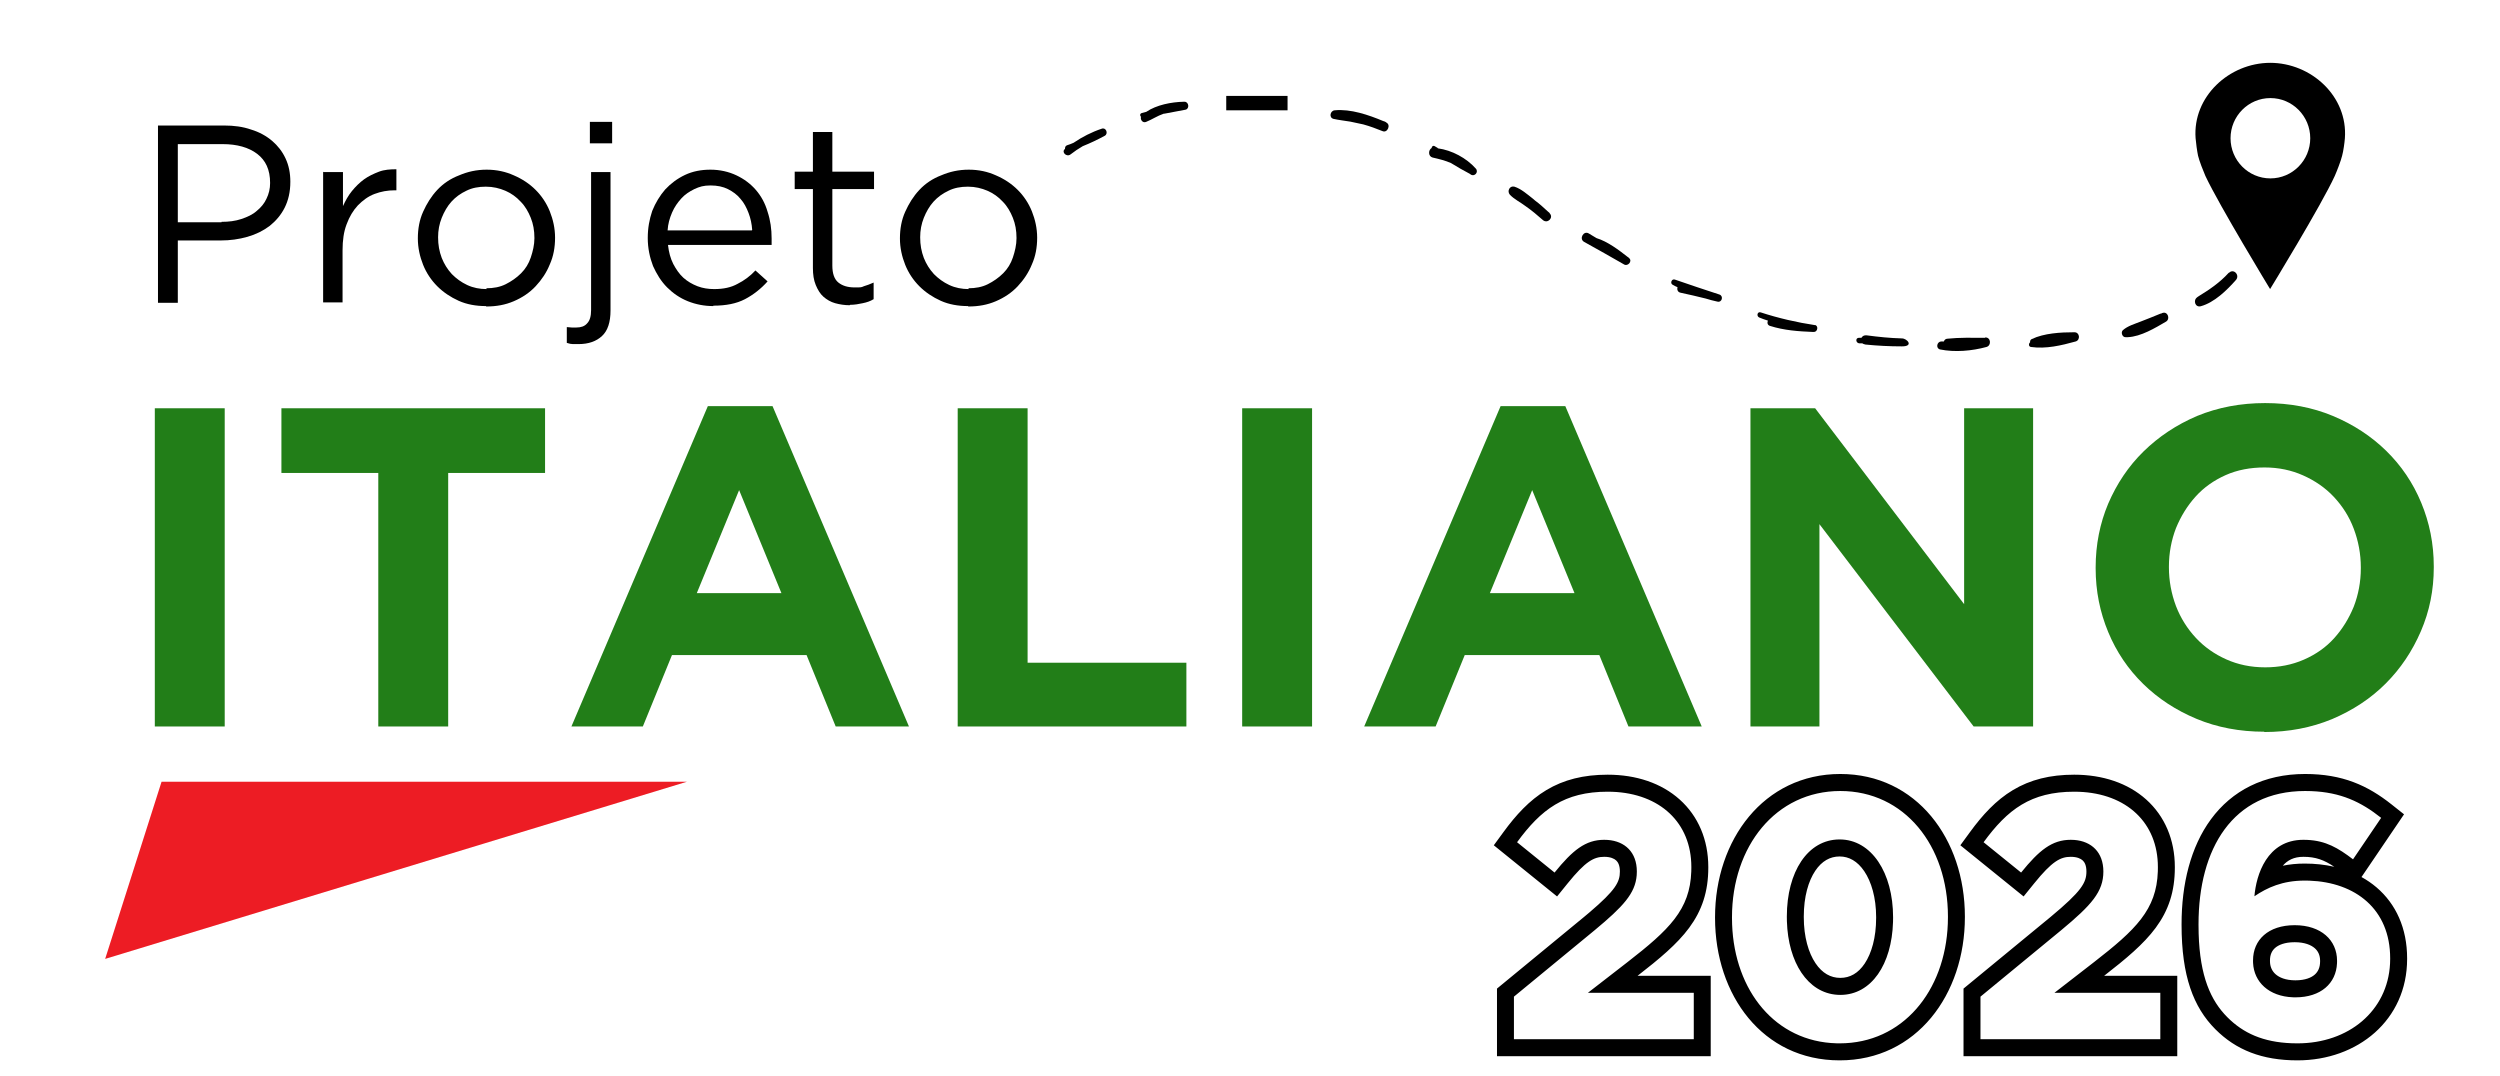
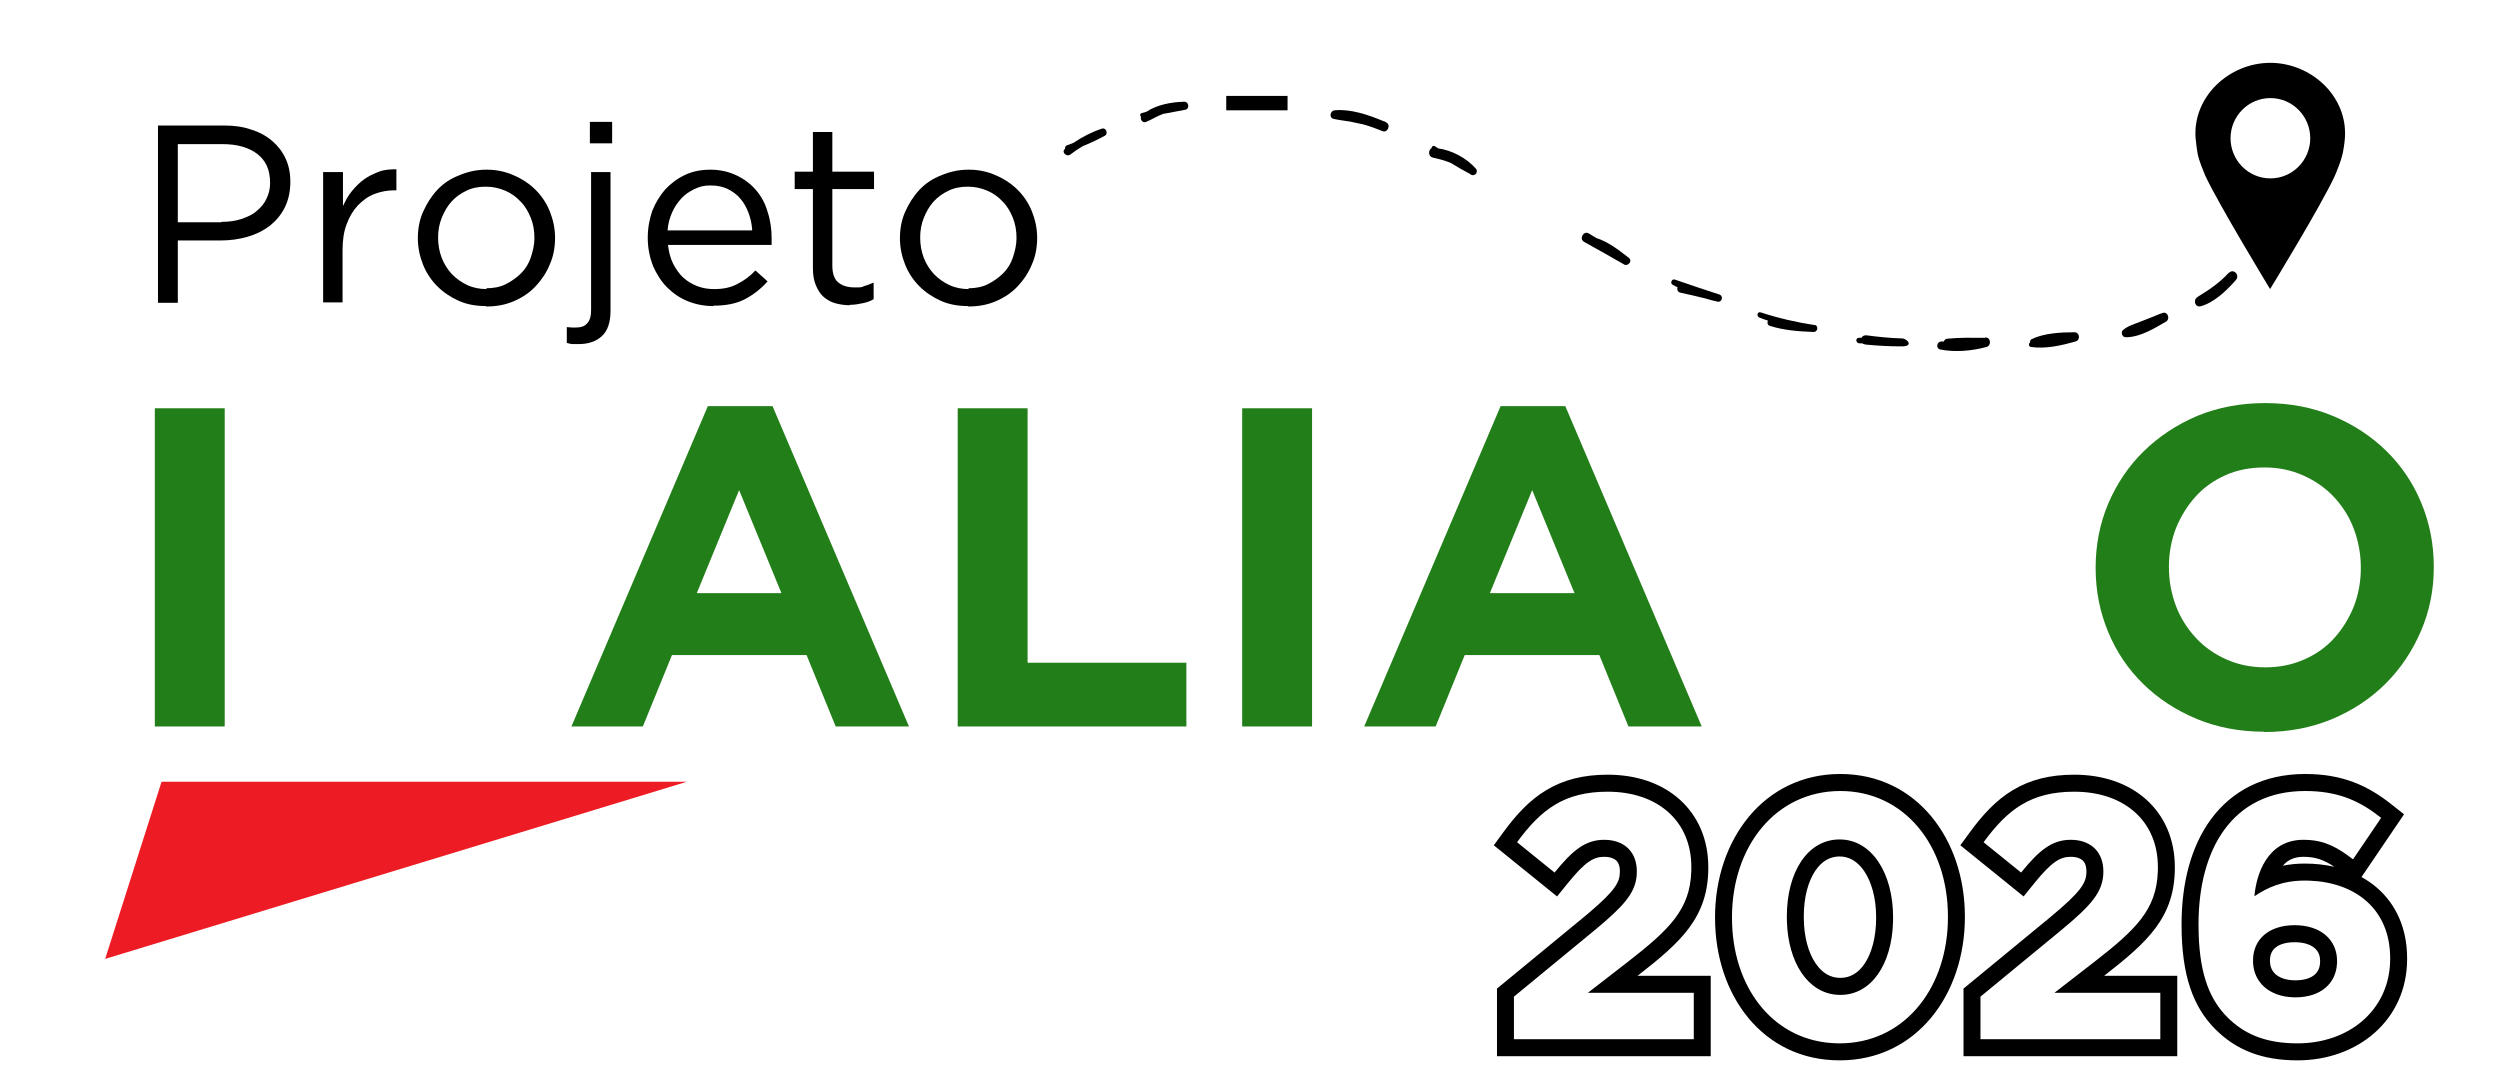
<svg xmlns="http://www.w3.org/2000/svg" width="425" height="183" viewBox="0 0 425 183" fill="none">
  <path d="M27.466 132.891L17.877 163.013L116.791 132.891H27.466Z" fill="#ED1C24" />
  <path d="M187.303 21.876C185.583 22.449 183.968 23.283 182.508 24.273C182.144 24.429 181.779 24.586 181.414 24.69C181.101 24.794 181.049 25.055 181.049 25.315C180.372 25.836 181.31 26.774 181.987 26.253C182.665 25.732 183.342 25.263 184.072 24.846C185.375 24.325 186.573 23.752 187.824 23.074C188.449 22.709 188.033 21.615 187.303 21.876Z" fill="black" />
  <path d="M201.374 17.297C201.322 17.297 201.27 17.297 201.218 17.297C199.133 17.349 196.632 17.818 194.86 19.017C194.599 19.069 194.338 19.173 194.078 19.225C193.765 19.329 193.765 19.694 193.974 19.851C193.817 20.32 194.234 20.945 194.807 20.736C195.85 20.32 196.736 19.694 197.83 19.329H197.934C199.133 19.121 200.332 18.86 201.53 18.652C202.26 18.495 202.104 17.297 201.374 17.297Z" fill="black" />
  <path d="M218.884 16.305H208.461V18.754H218.884V16.305Z" fill="black" />
  <path d="M235.665 20.784C235.613 20.784 235.509 20.732 235.457 20.68C235.353 20.68 235.248 20.576 235.144 20.576C232.643 19.533 229.62 18.491 226.91 18.751C226.128 18.804 225.868 20.002 226.701 20.211C227.639 20.419 228.63 20.523 229.568 20.68C230.297 20.836 231.027 20.992 231.757 21.149C232.903 21.461 233.998 21.878 235.04 22.295C235.874 22.66 236.499 21.201 235.665 20.836V20.784Z" fill="black" />
  <path d="M244.421 25.163C244.265 25.059 244.056 24.955 243.9 24.851C243.64 24.694 243.379 24.903 243.379 25.163C242.806 25.476 242.754 26.57 243.535 26.779C244.682 27.04 245.724 27.3 246.662 27.717C247.757 28.395 248.851 29.02 249.945 29.593C249.945 29.593 249.998 29.645 250.05 29.697C250.727 30.062 251.405 29.228 250.884 28.655C249.32 26.883 246.819 25.528 244.421 25.215V25.163Z" fill="black" />
-   <path d="M263.443 36.215C263.339 36.11 263.182 36.006 263.078 35.902C262.401 35.277 261.723 34.651 260.941 34.078C260.837 33.974 260.681 33.87 260.577 33.765C259.639 33.036 258.596 32.098 257.45 31.733C256.668 31.524 256.147 32.462 256.668 33.088C257.398 33.87 258.492 34.391 259.378 35.068C260.42 35.798 261.358 36.58 262.296 37.413C263.078 38.091 264.173 36.996 263.443 36.267V36.215Z" fill="black" />
  <path d="M276.941 43.871C276.941 43.871 276.888 43.819 276.836 43.767C276.836 43.767 276.732 43.714 276.68 43.662C275.221 42.516 273.293 41.057 271.416 40.483C270.999 40.223 270.53 39.962 270.114 39.702C269.228 39.128 268.394 40.587 269.28 41.109C271.573 42.359 273.814 43.662 276.107 44.965C276.732 45.33 277.566 44.392 276.941 43.871Z" fill="black" />
  <path d="M292.315 50.074C289.761 49.24 287.26 48.406 284.706 47.52C284.185 47.364 283.872 48.146 284.341 48.406C284.602 48.563 284.915 48.719 285.175 48.823C285.071 49.188 285.175 49.657 285.696 49.761C287.104 50.074 288.563 50.387 289.97 50.752C290.595 50.96 291.273 51.116 291.95 51.273C292.732 51.481 293.045 50.335 292.315 50.074Z" fill="black" />
  <path d="M308.626 55.286C305.499 54.817 302.32 54.088 299.297 53.097C298.724 52.941 298.568 53.775 299.089 53.983C299.558 54.192 300.079 54.348 300.548 54.505C300.392 54.817 300.444 55.234 300.861 55.391C303.31 56.172 305.708 56.329 308.209 56.433C308.209 56.433 308.313 56.433 308.365 56.433C308.991 56.433 309.199 55.391 308.522 55.234L308.626 55.286Z" fill="black" />
  <path d="M323.323 57.529C321.291 57.477 319.31 57.269 317.33 57.008C316.861 56.956 316.6 57.164 316.444 57.425C316.288 57.425 316.183 57.425 316.027 57.425C315.402 57.425 315.454 58.259 316.027 58.363C316.236 58.363 316.392 58.363 316.6 58.363C316.705 58.467 316.913 58.519 317.122 58.572C319.206 58.78 321.239 58.884 323.323 58.884C325.408 58.884 324.209 57.529 323.323 57.529Z" fill="black" />
  <path d="M337.446 57.421C337.394 57.421 337.29 57.421 337.238 57.421C335.206 57.421 333.121 57.369 331.088 57.577C330.724 57.577 330.515 57.838 330.463 58.046C330.307 58.046 330.15 58.046 329.994 58.046C329.264 58.098 329.056 59.193 329.786 59.401C332.339 59.922 335.206 59.662 337.707 58.984C338.593 58.724 338.437 57.316 337.499 57.369L337.446 57.421Z" fill="black" />
  <path d="M352.612 56.484C350.319 56.484 347.505 56.641 345.42 57.631C345.16 57.735 345.108 57.944 345.108 58.204C344.847 58.413 344.847 58.934 345.264 58.986C347.818 59.351 350.423 58.725 352.873 58.048C353.707 57.787 353.55 56.484 352.664 56.484H352.612Z" fill="black" />
  <path d="M367.622 53.204C367.57 53.204 367.466 53.256 367.413 53.308C367.413 53.308 367.361 53.308 367.309 53.308C366.163 53.777 365.016 54.246 363.922 54.663C362.879 55.08 361.733 55.393 360.899 56.123C360.482 56.487 360.795 57.373 361.368 57.321C361.42 57.321 361.524 57.321 361.576 57.321C361.576 57.321 361.681 57.321 361.733 57.321C363.974 57.217 366.371 55.758 368.247 54.663C368.977 54.194 368.508 52.892 367.622 53.204Z" fill="black" />
  <path d="M378.878 46.378C377.366 48.046 375.594 49.244 373.718 50.391C373.718 50.391 373.718 50.391 373.666 50.443C373.614 50.443 373.562 50.495 373.51 50.547C372.78 51.068 373.197 52.319 374.135 52.059C376.428 51.433 378.565 49.349 380.128 47.577C380.806 46.743 379.711 45.596 378.93 46.378H378.878Z" fill="black" />
  <path d="M26.318 69.406H38.201V123.502H26.318V69.406Z" fill="#227E18" />
-   <path d="M64.31 80.403H47.841V69.406H92.66V80.403H76.192V123.502H64.31V80.403Z" fill="#227E18" />
  <path d="M120.334 69.039H131.33L154.521 123.5H142.066L137.115 111.357H114.236L109.285 123.5H97.142L120.334 69.039ZM132.841 100.829L125.649 83.319L118.457 100.829H132.841Z" fill="#227E18" />
  <path d="M162.808 69.406H174.691V112.662H201.686V123.502H162.808V69.406Z" fill="#227E18" />
  <path d="M211.17 69.406H223.052V123.502H211.17V69.406Z" fill="#227E18" />
  <path d="M255.104 69.039H266.101L289.292 123.5H276.836L271.885 111.357H249.007L244.056 123.5H231.913L255.104 69.039ZM267.664 100.829L260.472 83.319L253.28 100.829H267.664Z" fill="#227E18" />
-   <path d="M297.63 69.406H308.574L333.902 102.708V69.406H345.628V123.502H335.518L309.304 89.106V123.502H297.578V69.406H297.63Z" fill="#227E18" />
  <path d="M384.924 124.391C380.754 124.391 376.898 123.661 373.406 122.202C369.914 120.743 366.892 118.763 364.338 116.261C361.784 113.759 359.804 110.841 358.397 107.454C356.99 104.066 356.26 100.47 356.26 96.614V96.457C356.26 92.601 356.99 88.953 358.397 85.617C359.856 82.23 361.837 79.259 364.39 76.758C366.944 74.256 369.967 72.224 373.51 70.712C377.054 69.253 380.911 68.523 385.08 68.523C389.249 68.523 393.106 69.253 396.597 70.712C400.089 72.171 403.112 74.152 405.666 76.653C408.219 79.155 410.2 82.073 411.607 85.461C413.014 88.848 413.743 92.444 413.743 96.301V96.457C413.743 100.314 413.014 103.91 411.555 107.297C410.095 110.685 408.115 113.655 405.561 116.209C403.008 118.763 399.985 120.743 396.441 122.254C392.897 123.714 389.093 124.443 384.924 124.443V124.391ZM385.08 113.447C387.425 113.447 389.614 113.03 391.647 112.144C393.679 111.258 395.399 110.059 396.806 108.496C398.213 106.932 399.307 105.16 400.141 103.128C400.923 101.095 401.34 98.907 401.34 96.614V96.457C401.34 94.164 400.923 91.975 400.141 89.891C399.36 87.806 398.213 86.034 396.754 84.471C395.295 82.907 393.523 81.709 391.542 80.823C389.562 79.937 387.373 79.468 384.976 79.468C382.578 79.468 380.338 79.885 378.357 80.77C376.377 81.656 374.657 82.855 373.25 84.419C371.843 85.982 370.748 87.754 369.914 89.787C369.133 91.819 368.716 94.008 368.716 96.301V96.457C368.716 98.75 369.133 100.939 369.914 103.024C370.696 105.056 371.843 106.88 373.302 108.444C374.761 110.007 376.481 111.206 378.461 112.092C380.442 112.978 382.631 113.447 385.08 113.447Z" fill="#227E18" />
  <path d="M26.788 21.336H38.073C39.793 21.336 41.307 21.542 42.683 22.024C44.06 22.437 45.298 23.125 46.262 23.951C47.225 24.776 47.982 25.74 48.532 26.91C49.083 28.079 49.358 29.387 49.358 30.901C49.358 32.621 49.014 34.066 48.395 35.305C47.776 36.543 46.881 37.576 45.849 38.401C44.748 39.227 43.509 39.846 42.064 40.259C40.619 40.672 39.105 40.879 37.523 40.879H30.228V51.476H26.857V21.336H26.788ZM37.66 37.713C38.899 37.713 40 37.576 41.032 37.231C42.064 36.887 42.959 36.475 43.647 35.855C44.404 35.236 44.954 34.548 45.298 33.791C45.711 32.965 45.918 32.071 45.918 31.107C45.918 28.836 45.161 27.254 43.716 26.153C42.27 25.052 40.275 24.501 37.867 24.501H30.228V37.782H37.66V37.713Z" fill="black" />
  <path d="M55.001 29.255H58.304V35.035C58.717 34.141 59.199 33.246 59.818 32.489C60.437 31.732 61.125 31.044 61.882 30.494C62.639 29.943 63.534 29.53 64.428 29.186C65.323 28.842 66.355 28.773 67.387 28.773V32.352H67.112C65.873 32.352 64.772 32.558 63.671 32.971C62.57 33.384 61.676 34.072 60.85 34.898C60.024 35.792 59.405 36.824 58.923 38.132C58.441 39.37 58.235 40.884 58.235 42.536V51.413H54.932V29.186L55.001 29.255Z" fill="black" />
  <path d="M82.594 52.033C80.943 52.033 79.36 51.758 77.984 51.139C76.608 50.52 75.369 49.694 74.337 48.662C73.305 47.629 72.479 46.391 71.928 45.015C71.378 43.638 71.034 42.124 71.034 40.542C71.034 38.89 71.309 37.376 71.928 36C72.548 34.624 73.305 33.385 74.337 32.284C75.369 31.183 76.608 30.358 78.053 29.807C79.498 29.188 81.012 28.844 82.732 28.844C84.452 28.844 85.966 29.188 87.342 29.807C88.787 30.426 90.026 31.252 91.058 32.284C92.09 33.316 92.916 34.555 93.467 35.931C94.017 37.308 94.361 38.822 94.361 40.404C94.361 42.056 94.086 43.569 93.467 44.946C92.916 46.322 92.09 47.561 91.058 48.662C90.026 49.763 88.787 50.588 87.342 51.208C85.897 51.827 84.383 52.102 82.663 52.102L82.594 52.033ZM82.663 49.006C83.902 49.006 85.003 48.799 85.966 48.318C86.93 47.836 87.824 47.217 88.581 46.46C89.338 45.703 89.888 44.808 90.233 43.776C90.576 42.744 90.852 41.643 90.852 40.473C90.852 39.166 90.645 38.065 90.233 37.032C89.82 36 89.269 35.037 88.512 34.28C87.755 33.454 86.861 32.835 85.897 32.422C84.934 32.009 83.833 31.734 82.594 31.734C81.356 31.734 80.255 31.94 79.291 32.422C78.259 32.904 77.433 33.523 76.745 34.28C76.057 35.037 75.507 36 75.094 37.032C74.681 38.065 74.475 39.166 74.475 40.335C74.475 41.643 74.681 42.744 75.094 43.845C75.507 44.877 76.057 45.772 76.814 46.597C77.571 47.354 78.397 47.974 79.429 48.455C80.461 48.937 81.562 49.143 82.732 49.143L82.663 49.006Z" fill="black" />
  <path d="M100.279 20.719H104.063V24.366H100.279V20.719ZM98.421 58.496C98.008 58.496 97.664 58.496 97.389 58.496C97.113 58.496 96.769 58.428 96.356 58.29V55.606C96.632 55.606 96.907 55.675 97.182 55.675C97.457 55.675 97.733 55.675 98.008 55.675C98.765 55.675 99.384 55.469 99.797 54.987C100.279 54.505 100.485 53.748 100.485 52.716V29.251H103.788V52.785C103.788 54.781 103.306 56.226 102.343 57.12C101.38 58.015 100.072 58.496 98.352 58.496H98.421Z" fill="black" />
  <path d="M121.267 52.033C119.753 52.033 118.308 51.758 116.932 51.208C115.556 50.657 114.386 49.831 113.422 48.868C112.39 47.836 111.633 46.597 111.014 45.221C110.463 43.776 110.119 42.193 110.119 40.473C110.119 38.753 110.395 37.308 110.876 35.863C111.427 34.486 112.184 33.248 113.078 32.215C114.042 31.183 115.143 30.358 116.45 29.738C117.758 29.119 119.203 28.844 120.785 28.844C122.368 28.844 123.882 29.188 125.189 29.807C126.497 30.426 127.598 31.252 128.492 32.284C129.387 33.316 130.075 34.555 130.488 36C130.969 37.445 131.176 38.959 131.176 40.542V41.092C131.176 41.23 131.176 41.436 131.176 41.643H113.56C113.698 42.881 113.973 43.914 114.455 44.877C114.936 45.772 115.487 46.597 116.175 47.217C116.863 47.836 117.689 48.318 118.583 48.662C119.478 49.006 120.441 49.143 121.405 49.143C122.987 49.143 124.295 48.868 125.396 48.249C126.497 47.698 127.529 46.941 128.423 45.978L130.488 47.836C129.387 49.075 128.079 50.107 126.634 50.864C125.189 51.62 123.4 51.965 121.267 51.965V52.033ZM127.873 39.097C127.804 38.065 127.598 37.101 127.254 36.207C126.909 35.312 126.497 34.486 125.877 33.798C125.327 33.11 124.57 32.56 123.744 32.147C122.918 31.734 121.955 31.527 120.785 31.527C119.615 31.527 118.927 31.734 118.033 32.147C117.207 32.56 116.45 33.041 115.831 33.729C115.211 34.417 114.661 35.174 114.248 36.138C113.835 37.101 113.56 38.065 113.491 39.166H127.804L127.873 39.097Z" fill="black" />
  <path d="M144.457 51.889C143.563 51.889 142.737 51.751 141.98 51.545C141.223 51.339 140.535 50.926 139.985 50.444C139.434 49.962 139.021 49.274 138.677 48.448C138.333 47.623 138.195 46.659 138.195 45.558V32.14H135.099V29.181H138.195V22.438H141.498V29.181H148.586V32.14H141.498V45.145C141.498 46.522 141.842 47.485 142.531 48.036C143.219 48.586 144.113 48.861 145.283 48.861C146.453 48.861 146.384 48.861 146.866 48.655C147.347 48.517 147.898 48.311 148.517 48.036V50.857C147.967 51.201 147.347 51.407 146.659 51.545C146.04 51.683 145.283 51.82 144.526 51.82L144.457 51.889Z" fill="black" />
  <path d="M164.55 52.033C162.898 52.033 161.315 51.758 159.939 51.139C158.563 50.52 157.324 49.694 156.292 48.662C155.26 47.629 154.434 46.391 153.884 45.015C153.333 43.638 152.989 42.124 152.989 40.542C152.989 38.89 153.265 37.376 153.884 36C154.503 34.624 155.26 33.385 156.292 32.284C157.324 31.183 158.563 30.358 160.008 29.807C161.453 29.188 162.967 28.844 164.687 28.844C166.408 28.844 167.921 29.188 169.298 29.807C170.743 30.426 171.981 31.252 173.014 32.284C174.046 33.316 174.871 34.555 175.422 35.931C175.972 37.308 176.317 38.822 176.317 40.404C176.317 42.056 176.041 43.569 175.422 44.946C174.871 46.322 174.046 47.561 173.014 48.662C171.981 49.763 170.743 50.588 169.298 51.208C167.853 51.827 166.339 52.102 164.618 52.102L164.55 52.033ZM164.618 49.006C165.857 49.006 166.958 48.799 167.921 48.318C168.885 47.836 169.779 47.217 170.536 46.46C171.293 45.703 171.844 44.808 172.188 43.776C172.532 42.744 172.807 41.643 172.807 40.473C172.807 39.166 172.601 38.065 172.188 37.032C171.775 36 171.224 35.037 170.468 34.28C169.711 33.454 168.816 32.835 167.853 32.422C166.889 32.009 165.788 31.734 164.55 31.734C163.311 31.734 162.21 31.94 161.247 32.422C160.215 32.904 159.389 33.523 158.701 34.28C158.013 35.037 157.462 36 157.049 37.032C156.636 38.065 156.43 39.166 156.43 40.335C156.43 41.643 156.636 42.744 157.049 43.845C157.462 44.877 158.013 45.772 158.769 46.597C159.526 47.354 160.352 47.974 161.384 48.455C162.416 48.937 163.517 49.143 164.687 49.143L164.618 49.006Z" fill="black" />
  <path d="M385.967 30.327C382.214 30.327 379.192 27.252 379.192 23.5C379.192 19.748 382.214 16.673 385.967 16.673C389.719 16.673 392.742 19.748 392.742 23.5C392.742 27.252 389.719 30.327 385.967 30.327ZM385.967 10.68C378.931 10.68 372.729 16.465 373.251 23.5C373.303 24.23 373.511 25.741 373.668 26.471C373.876 27.357 374.554 29.076 374.918 29.91C377.264 34.913 385.915 49.141 385.915 49.141C385.915 49.141 394.618 34.913 396.911 29.91C397.276 29.076 397.953 27.357 398.162 26.471C398.37 25.741 398.579 24.23 398.631 23.5C399.152 16.412 392.95 10.68 385.915 10.68" fill="black" />
  <path d="M331.15 155.92V155.801C331.149 143.773 323.771 134.471 312.852 134.471C301.874 134.471 294.438 143.892 294.438 155.92V156.039L294.459 157.158C294.888 168.454 301.813 177.087 312.22 177.363L312.734 177.37C323.426 177.37 330.685 168.528 331.128 157.039L331.15 155.92ZM370.866 157.224V157.105C370.866 150.322 372.393 143.986 375.866 139.269C379.424 134.435 384.834 131.578 391.868 131.578C398.215 131.578 402.489 133.517 406.58 136.764L408.686 138.434L402.395 147.711L401.454 149.096C402.363 149.597 403.221 150.182 404.012 150.857C407.319 153.679 409.21 157.819 409.21 162.911V163.03C409.21 173.401 400.816 180.262 390.57 180.262C384.552 180.262 380.119 178.494 376.609 174.97C372.879 171.226 370.866 165.927 370.866 157.224ZM287.942 168.778H269.941L276.67 163.564C283.76 158.053 287.304 154.655 287.518 148.146L287.529 147.507V147.388C287.529 139.868 282.211 134.906 274.098 134.604L273.305 134.589C265.928 134.589 261.973 137.611 257.901 143.18L264.274 148.335C267.343 144.543 269.528 142.767 272.715 142.767L273.312 142.788C276.24 143.009 278.263 144.88 278.263 148.158L278.239 148.789C277.999 151.884 275.935 154.113 271.121 158.112L257.369 169.43V176.659H287.942V168.778ZM367.254 168.778H349.251L355.98 163.564C363.07 158.053 366.615 154.656 366.83 148.146L366.84 147.507V147.388C366.84 139.869 361.523 134.906 353.41 134.604L352.616 134.589C345.239 134.589 341.283 137.61 337.211 143.18L343.586 148.335C346.655 144.543 348.839 142.767 352.026 142.767L352.623 142.788C355.551 143.009 357.573 144.881 357.573 148.158C357.573 151.595 355.566 153.846 350.431 158.112L336.681 169.43V176.659H367.254V168.778ZM383.015 163.386V163.268C383.015 159.772 385.611 157.283 390.097 157.282C394.582 157.282 397.298 159.83 397.299 163.326V163.445L397.29 163.775C397.134 167.157 394.561 169.549 390.215 169.549V166.655C391.925 166.655 392.958 166.174 393.524 165.669C394.061 165.188 394.416 164.478 394.416 163.445V163.326C394.416 162.378 394.072 161.681 393.497 161.184C392.89 160.658 391.808 160.176 390.097 160.176C388.371 160.177 387.332 160.651 386.769 161.145C386.24 161.608 385.896 162.281 385.896 163.268V163.386C385.896 164.343 386.249 165.083 386.844 165.614C387.461 166.163 388.537 166.655 390.215 166.655V169.549L389.8 169.54C385.699 169.385 383.182 166.938 383.023 163.711L383.015 163.386ZM303.763 155.92V155.801C303.763 148.218 307.304 142.707 312.734 142.706C318.164 142.706 321.824 148.395 321.824 155.92V156.039L321.814 156.738C321.604 163.906 318.17 169.134 312.852 169.134V166.24C314.486 166.24 315.893 165.462 317.003 163.798C318.16 162.063 318.943 159.395 318.943 156.039V155.92C318.943 152.591 318.127 149.89 316.929 148.114C315.765 146.387 314.317 145.599 312.734 145.599C311.124 145.599 309.717 146.368 308.6 148.028C307.439 149.755 306.644 152.421 306.644 155.801V155.92C306.644 159.292 307.451 161.989 308.637 163.75C309.782 165.45 311.222 166.24 312.852 166.24V169.134L312.343 169.116C307.31 168.79 303.983 163.618 303.774 156.626L303.763 155.92ZM391.573 145.659C389.94 145.659 388.863 146.253 388.074 147.172C389.209 146.939 390.447 146.807 391.808 146.807C393.533 146.807 395.221 146.985 396.829 147.355C395.079 146.183 393.663 145.659 391.573 145.659ZM373.749 157.224L373.77 158.724C373.989 166.01 375.826 170.093 378.648 172.926C381.359 175.647 384.744 177.172 389.583 177.352L390.57 177.37C399.261 177.37 405.901 171.864 406.308 163.817L406.329 163.03V162.911C406.329 154.531 400.402 149.987 392.573 149.711L391.808 149.699C388.032 149.699 385.435 150.883 383.251 152.365C383.547 148.75 385.376 142.767 391.573 142.767L392.222 142.781C395.389 142.925 397.469 144.141 400.014 146.085L404.794 139.034C401.363 136.312 397.932 134.683 392.897 134.49L391.868 134.471C379.533 134.471 373.749 144.306 373.749 157.105V157.224ZM334.031 155.92C334.031 169.049 325.816 180.262 312.734 180.262C299.648 180.262 291.557 169.163 291.557 156.039V155.92C291.557 142.785 299.834 131.578 312.852 131.578C325.809 131.578 334.031 142.664 334.031 155.801V155.92ZM290.41 147.507C290.41 151.567 289.341 154.77 287.158 157.726C285.089 160.526 282.065 163.029 278.433 165.851L278.429 165.853L278.389 165.885H290.823V179.551H254.488V168.061L269.284 155.883L270.224 155.094C274.669 151.31 275.38 149.935 275.38 148.158C275.38 147.077 275.047 146.55 274.75 146.275C274.42 145.969 273.793 145.659 272.715 145.659C270.956 145.659 269.529 146.431 266.511 150.16L264.702 152.396L253.947 143.698L255.578 141.469C257.714 138.547 259.991 136.049 262.886 134.313C265.83 132.547 269.195 131.697 273.305 131.697C278.137 131.697 282.427 133.122 285.547 135.919C288.699 138.746 290.41 142.758 290.41 147.388V147.507ZM369.722 147.507C369.721 151.567 368.653 154.77 366.469 157.726C364.401 160.526 361.376 163.029 357.745 165.851L357.741 165.853L357.7 165.885H370.135V179.551H333.798V168.061L348.594 155.883C353.88 151.491 354.692 150.054 354.692 148.158C354.692 147.077 354.356 146.55 354.06 146.275C353.73 145.969 353.104 145.659 352.026 145.659C350.268 145.659 348.84 146.431 345.822 150.16L344.012 152.396L333.259 143.698L334.888 141.469C337.024 138.547 339.301 136.049 342.196 134.313C345.14 132.546 348.506 131.697 352.616 131.697C357.448 131.697 361.737 133.122 364.857 135.919C368.009 138.746 369.722 142.758 369.722 147.388V147.507Z" fill="black" />
</svg>